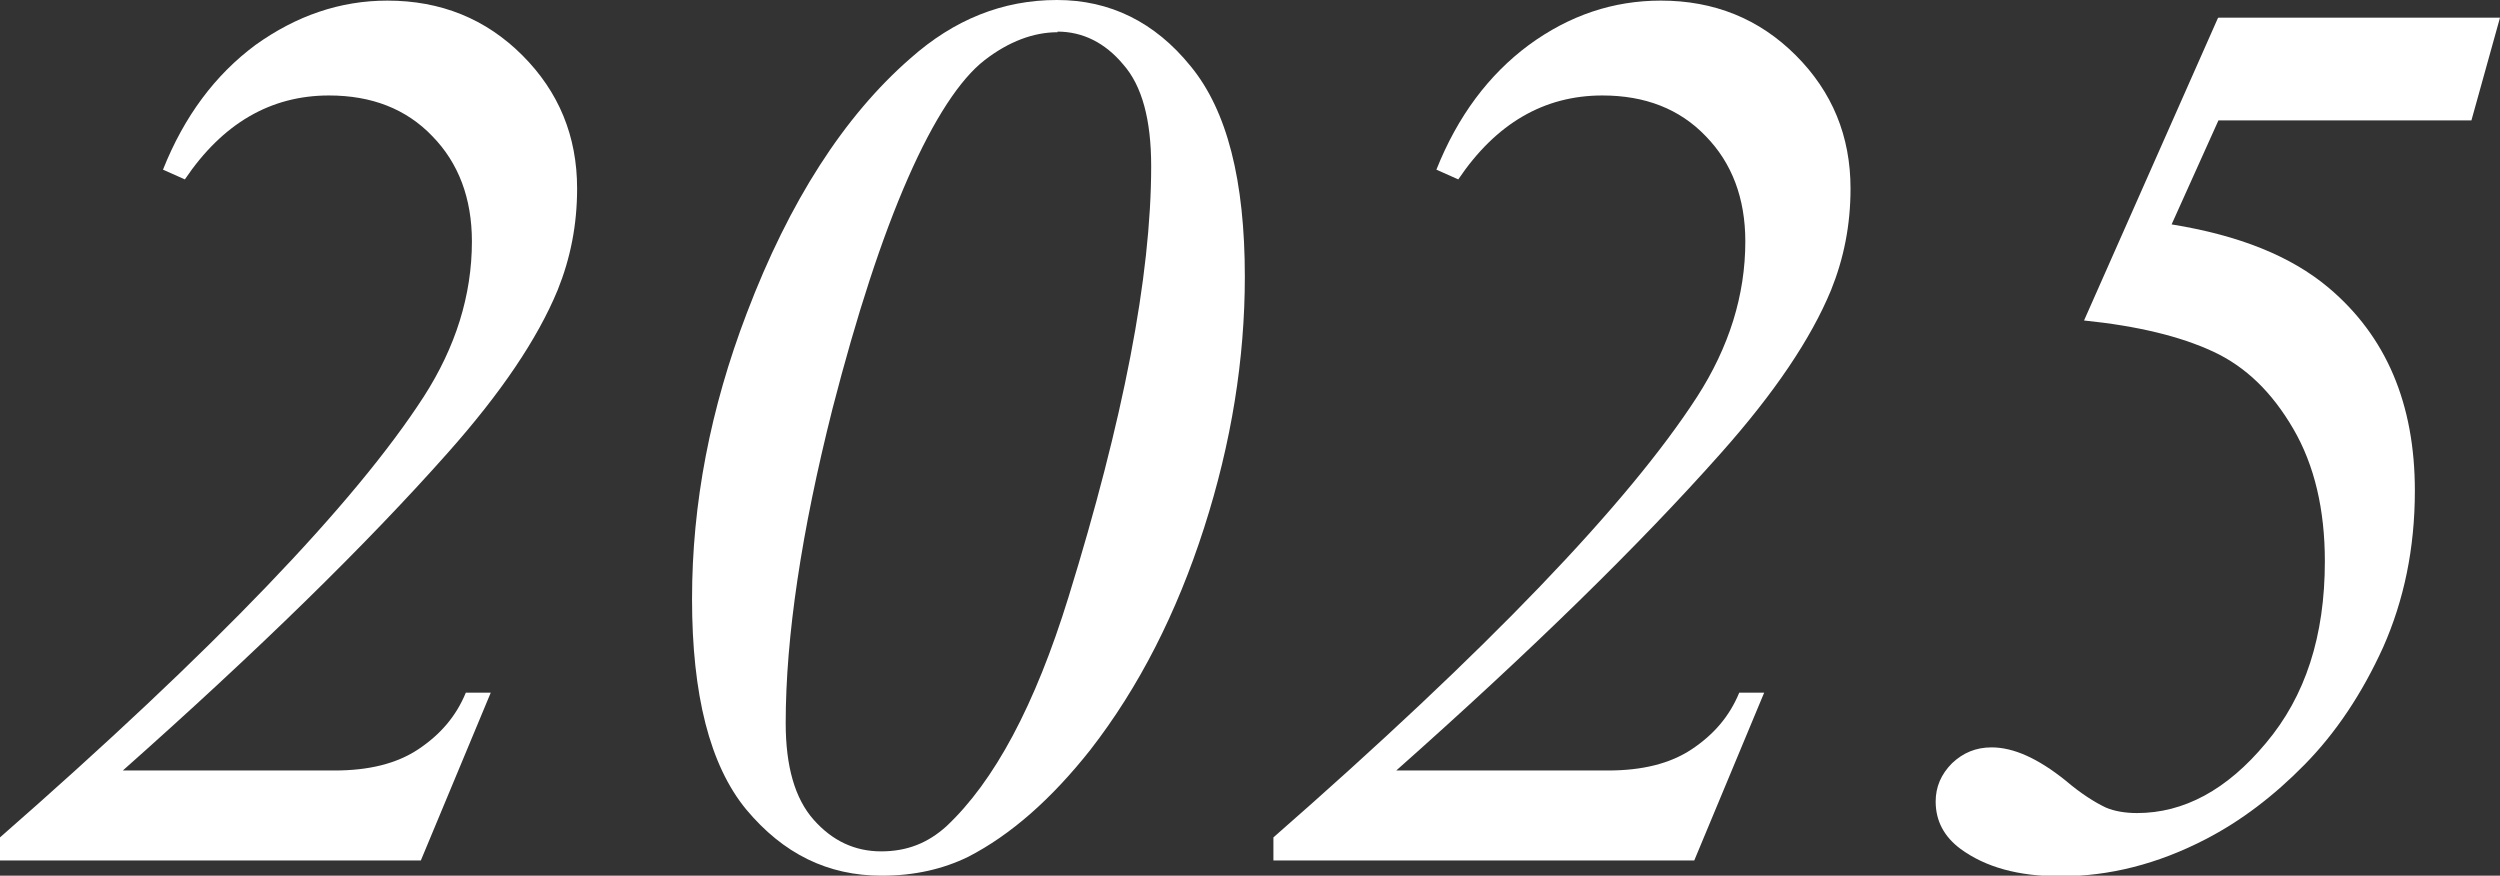
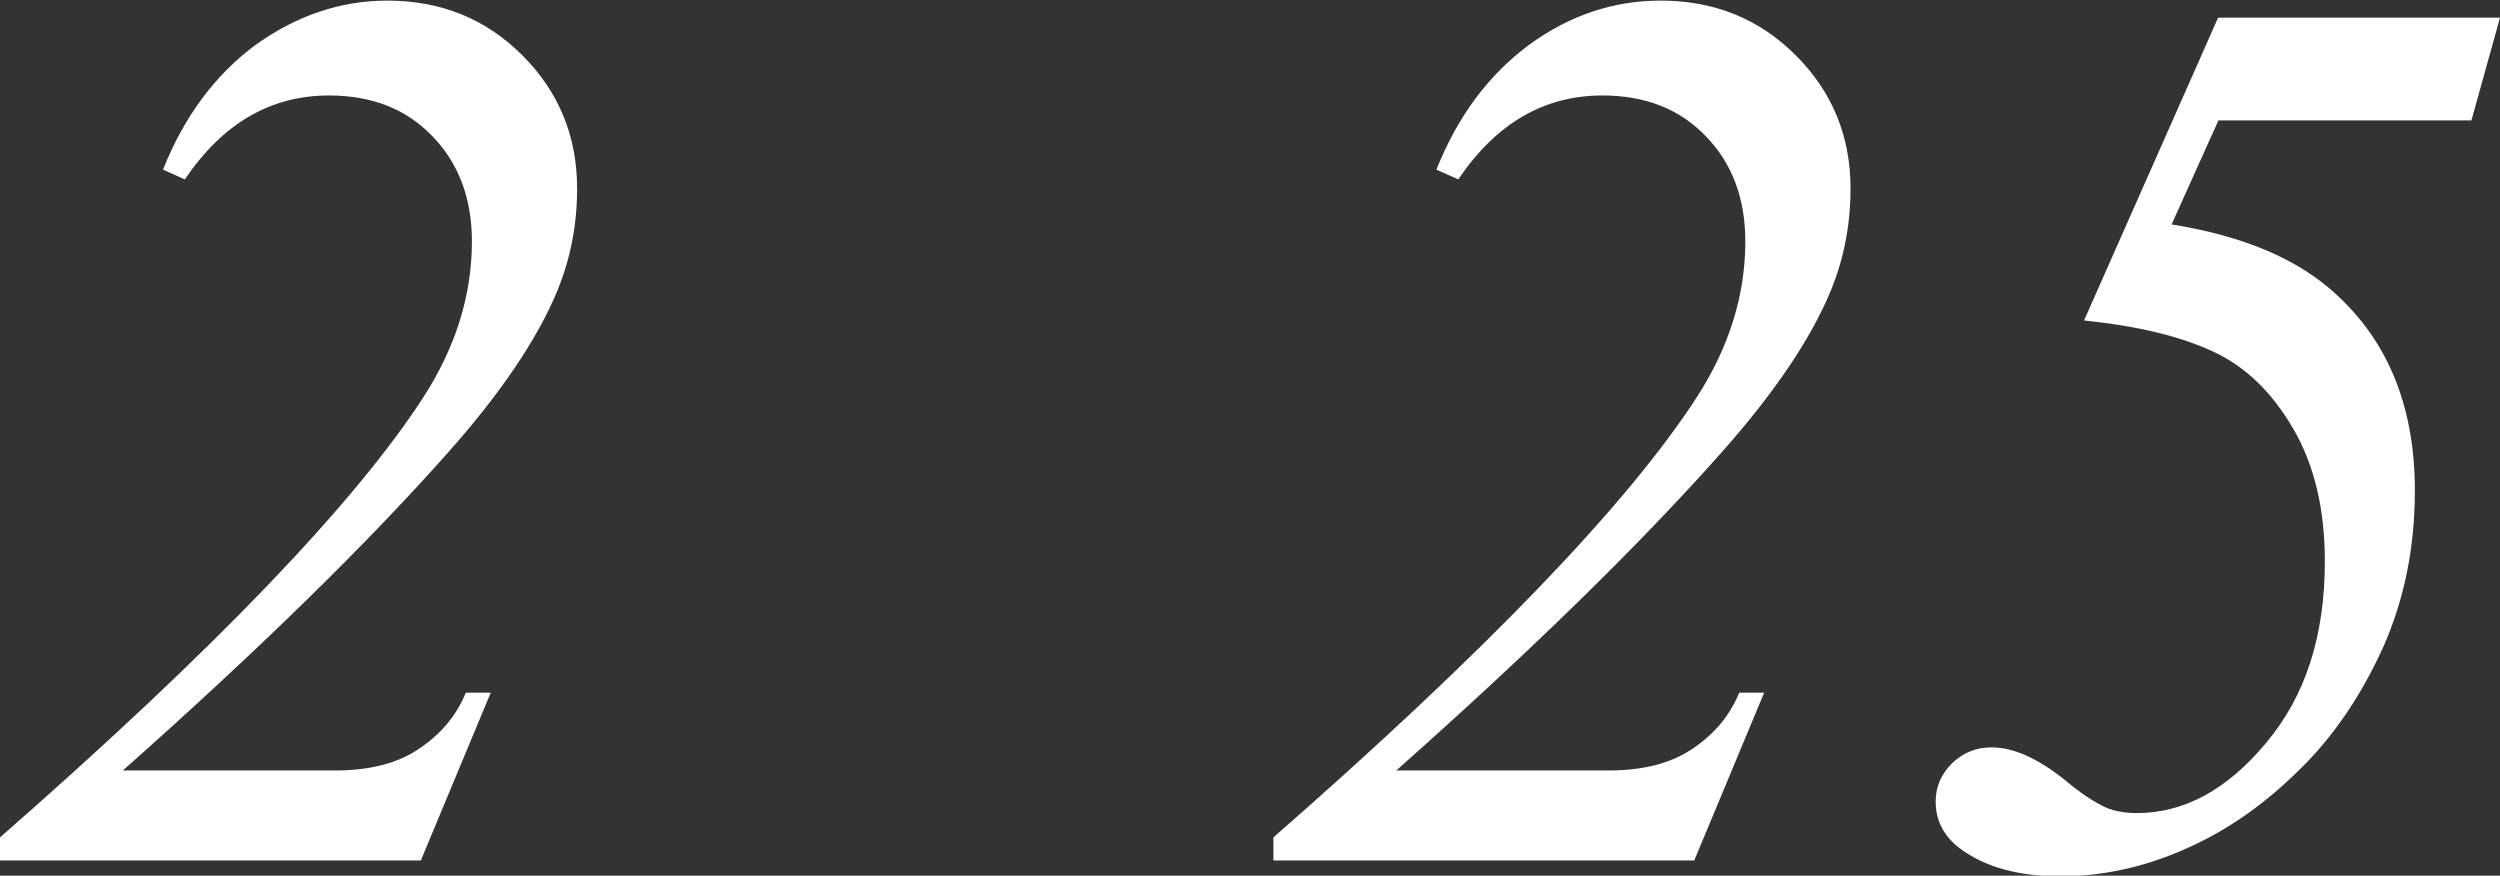
<svg xmlns="http://www.w3.org/2000/svg" id="_レイヤー_1" data-name=" レイヤー 1" width="41.11" height="14.4" viewBox="0 0 41.11 14.4">
  <rect x="0" y="0" width="41.11" height="14.4" fill="#333333" stroke="none" />
  <defs>
    <style>
      .cls-1 {
        fill: #fff;
      }
    </style>
  </defs>
  <path class="cls-1" d="M6.9,14.15H0v-.38c3.52-3.08,5.84-5.5,6.97-7.25.52-.81.79-1.66.79-2.55,0-.71-.22-1.29-.65-1.73-.43-.45-1-.67-1.7-.67-.96,0-1.75.46-2.37,1.38l-.36-.16c.35-.88.86-1.56,1.52-2.05C4.87.26,5.59.01,6.37.01c.88,0,1.62.3,2.22.9.6.6.9,1.33.9,2.19,0,.6-.11,1.15-.32,1.67-.33.8-.93,1.69-1.81,2.68-1.34,1.51-3.12,3.25-5.34,5.22h3.48c.56,0,1.02-.11,1.38-.35s.62-.54.78-.93h.41l-1.15,2.76h0Z" />
-   <path class="cls-1" d="M17.38,0c.87,0,1.61.36,2.2,1.09.6.73.89,1.88.89,3.46,0,1.35-.22,2.73-.67,4.13s-1.07,2.62-1.87,3.65c-.64.81-1.31,1.4-2.01,1.76-.41.2-.88.31-1.42.31-.89,0-1.62-.36-2.23-1.09-.6-.73-.89-1.89-.89-3.46s.3-3.13.9-4.7c.7-1.84,1.6-3.24,2.69-4.19C15.69.32,16.49,0,17.38,0h0ZM17.39.53c-.39,0-.8.15-1.2.46-.4.31-.83.96-1.26,1.94-.43.98-.84,2.24-1.24,3.79-.51,2.02-.77,3.75-.77,5.17,0,.71.15,1.24.46,1.59s.68.52,1.11.52.77-.14,1.07-.41c.79-.74,1.46-1.99,2.01-3.77.9-2.91,1.36-5.27,1.36-7.09,0-.76-.15-1.32-.46-1.67-.3-.36-.67-.54-1.08-.54h0Z" />
  <path class="cls-1" d="M27.84,14.15h-6.9v-.38c3.52-3.08,5.84-5.5,6.97-7.25.52-.81.79-1.66.79-2.55,0-.71-.22-1.29-.65-1.73-.43-.45-1-.67-1.7-.67-.96,0-1.75.46-2.37,1.38l-.36-.16c.35-.88.86-1.56,1.52-2.05.67-.49,1.39-.73,2.17-.73.88,0,1.62.3,2.22.9s.9,1.33.9,2.19c0,.6-.11,1.15-.32,1.67-.33.8-.93,1.69-1.81,2.68-1.34,1.51-3.12,3.25-5.34,5.22h3.48c.56,0,1.02-.11,1.38-.35s.62-.54.78-.93h.41l-1.15,2.76h0Z" />
  <path class="cls-1" d="M36.48.29h4.63l-.47,1.69h-4.16l-.77,1.71c1.11.18,1.96.52,2.58,1.04.95.8,1.42,1.91,1.42,3.34,0,.95-.18,1.8-.52,2.57-.35.77-.78,1.41-1.29,1.93-.51.52-1.05.93-1.63,1.23-.79.41-1.59.61-2.39.61-.69,0-1.23-.15-1.64-.45-.27-.2-.41-.46-.41-.78,0-.24.09-.45.27-.63.18-.17.39-.26.65-.26.36,0,.76.18,1.21.54.27.23.5.37.67.45.14.06.32.09.51.09.77,0,1.48-.38,2.12-1.15.65-.77.97-1.76.97-2.99,0-.85-.17-1.58-.52-2.18-.35-.6-.78-1.02-1.32-1.27s-1.24-.42-2.12-.51l2.2-4.97Z" />
</svg>